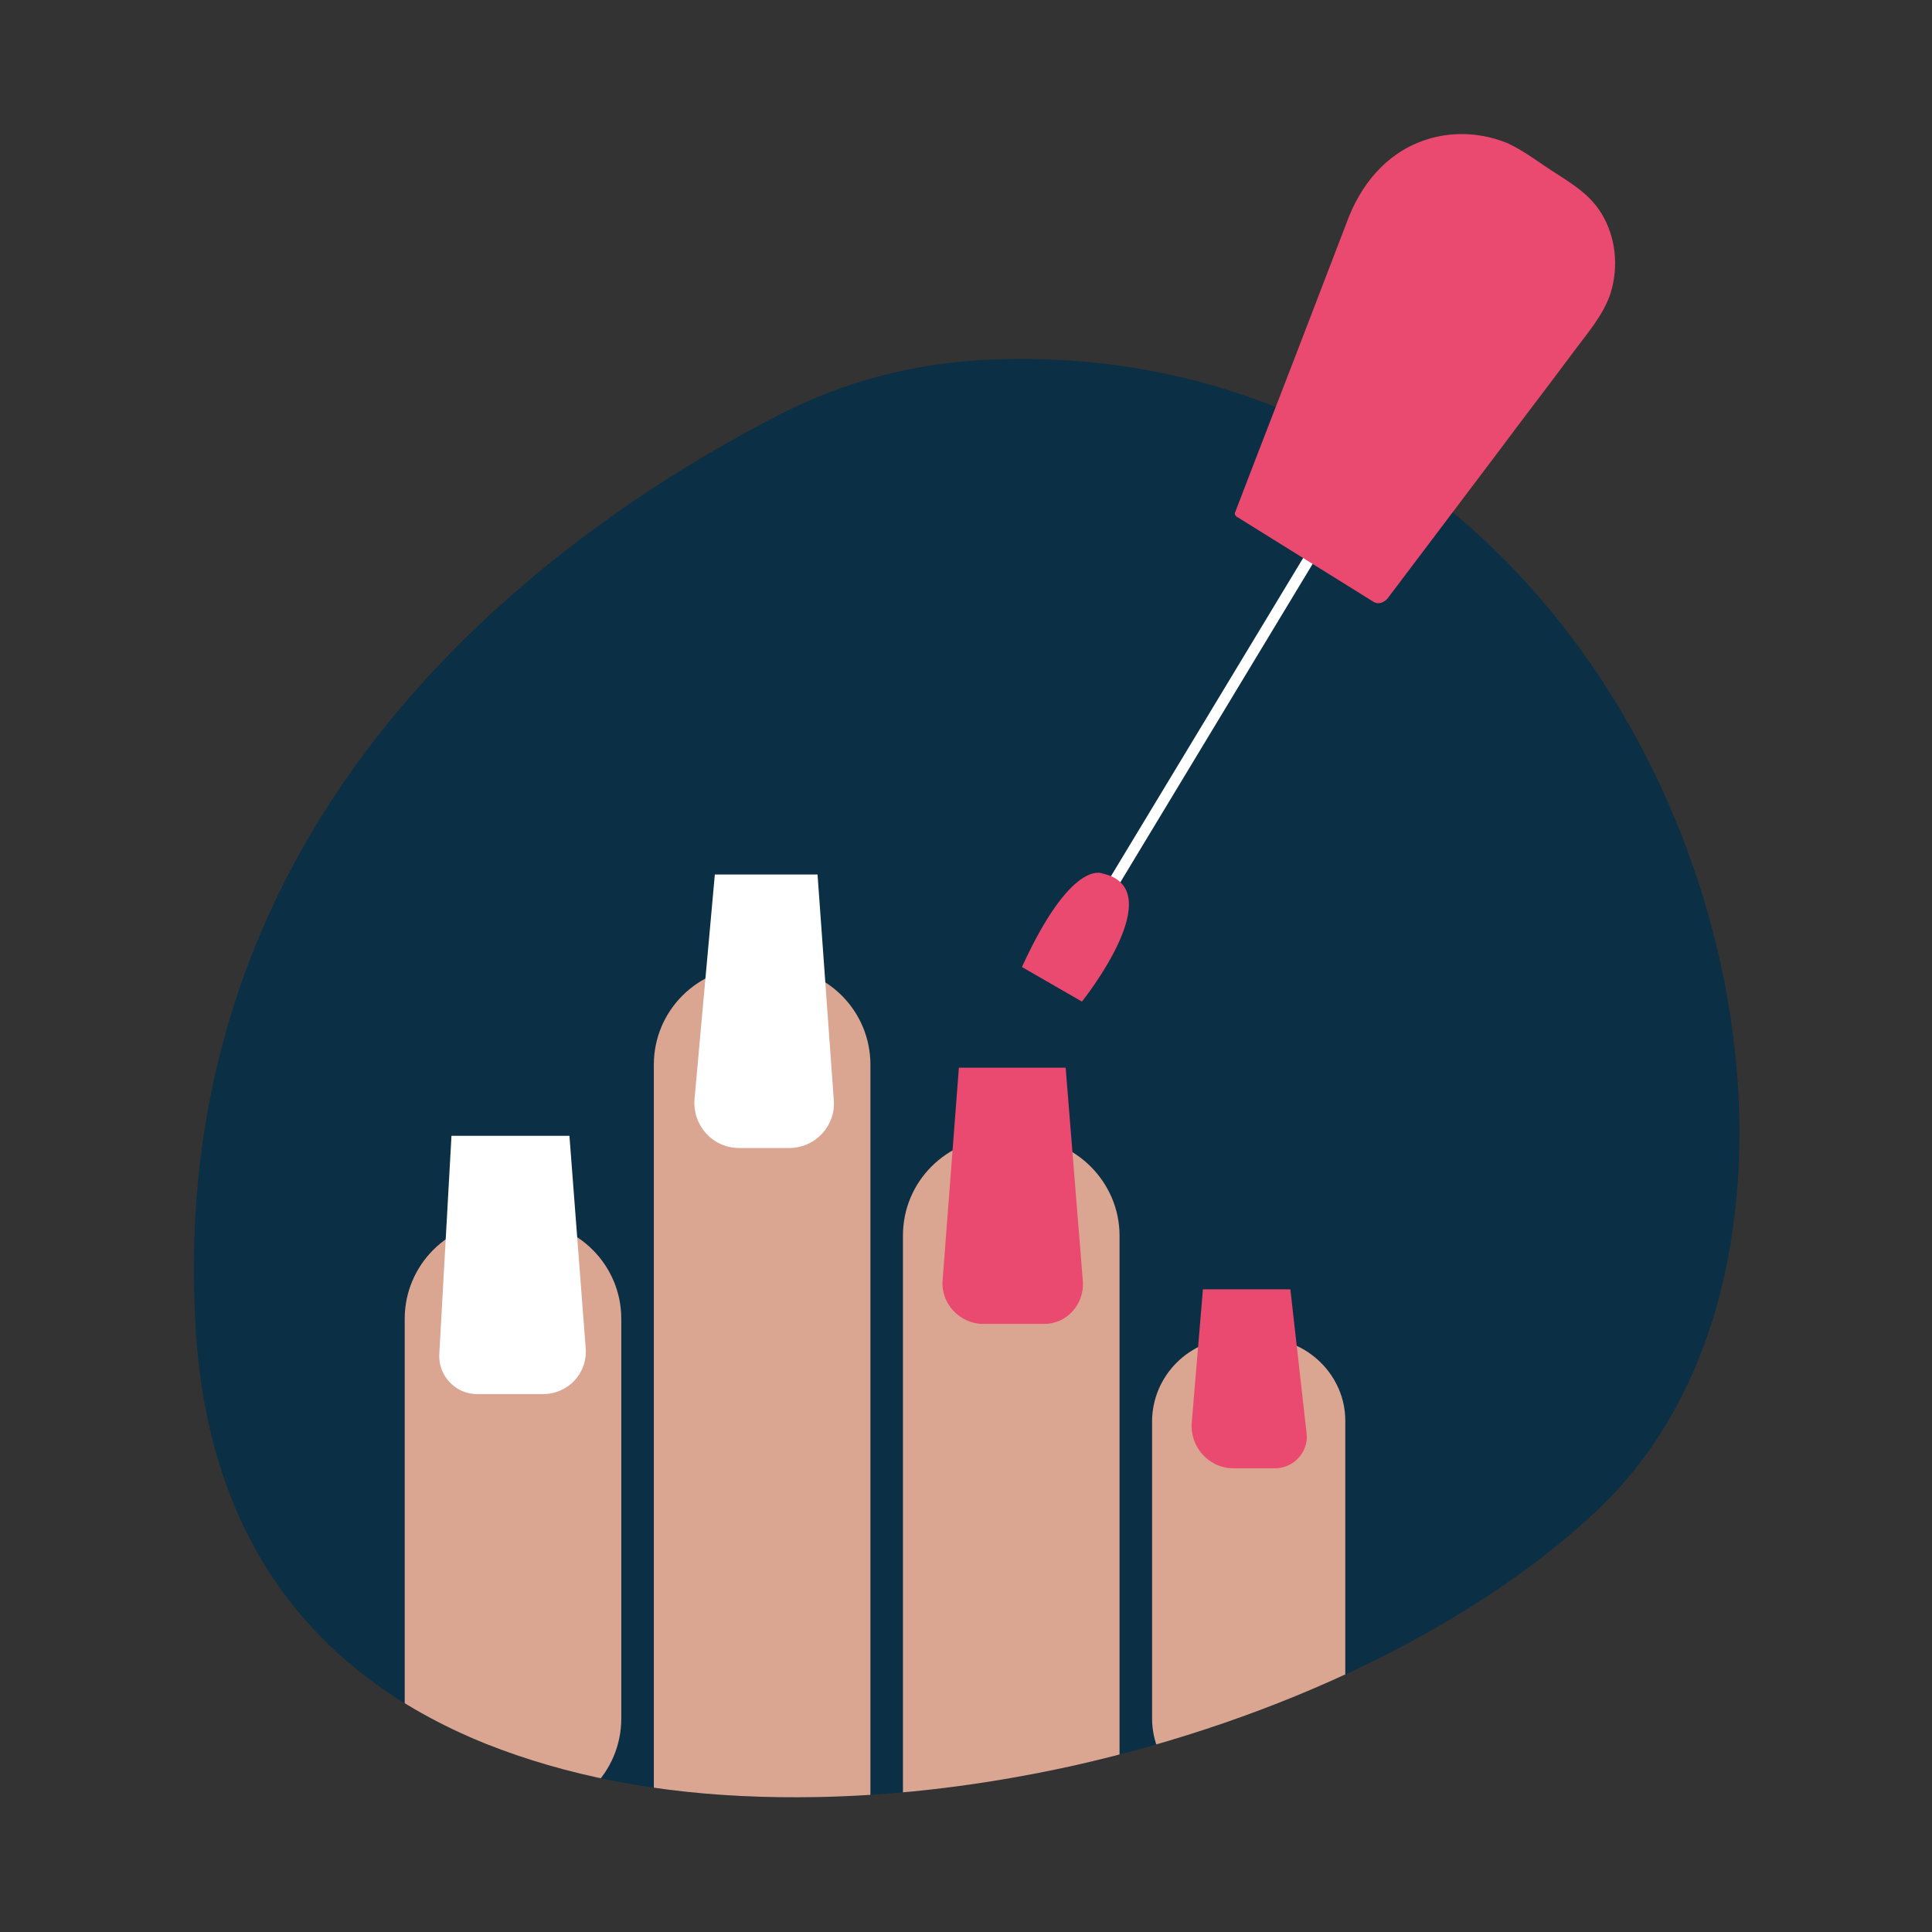
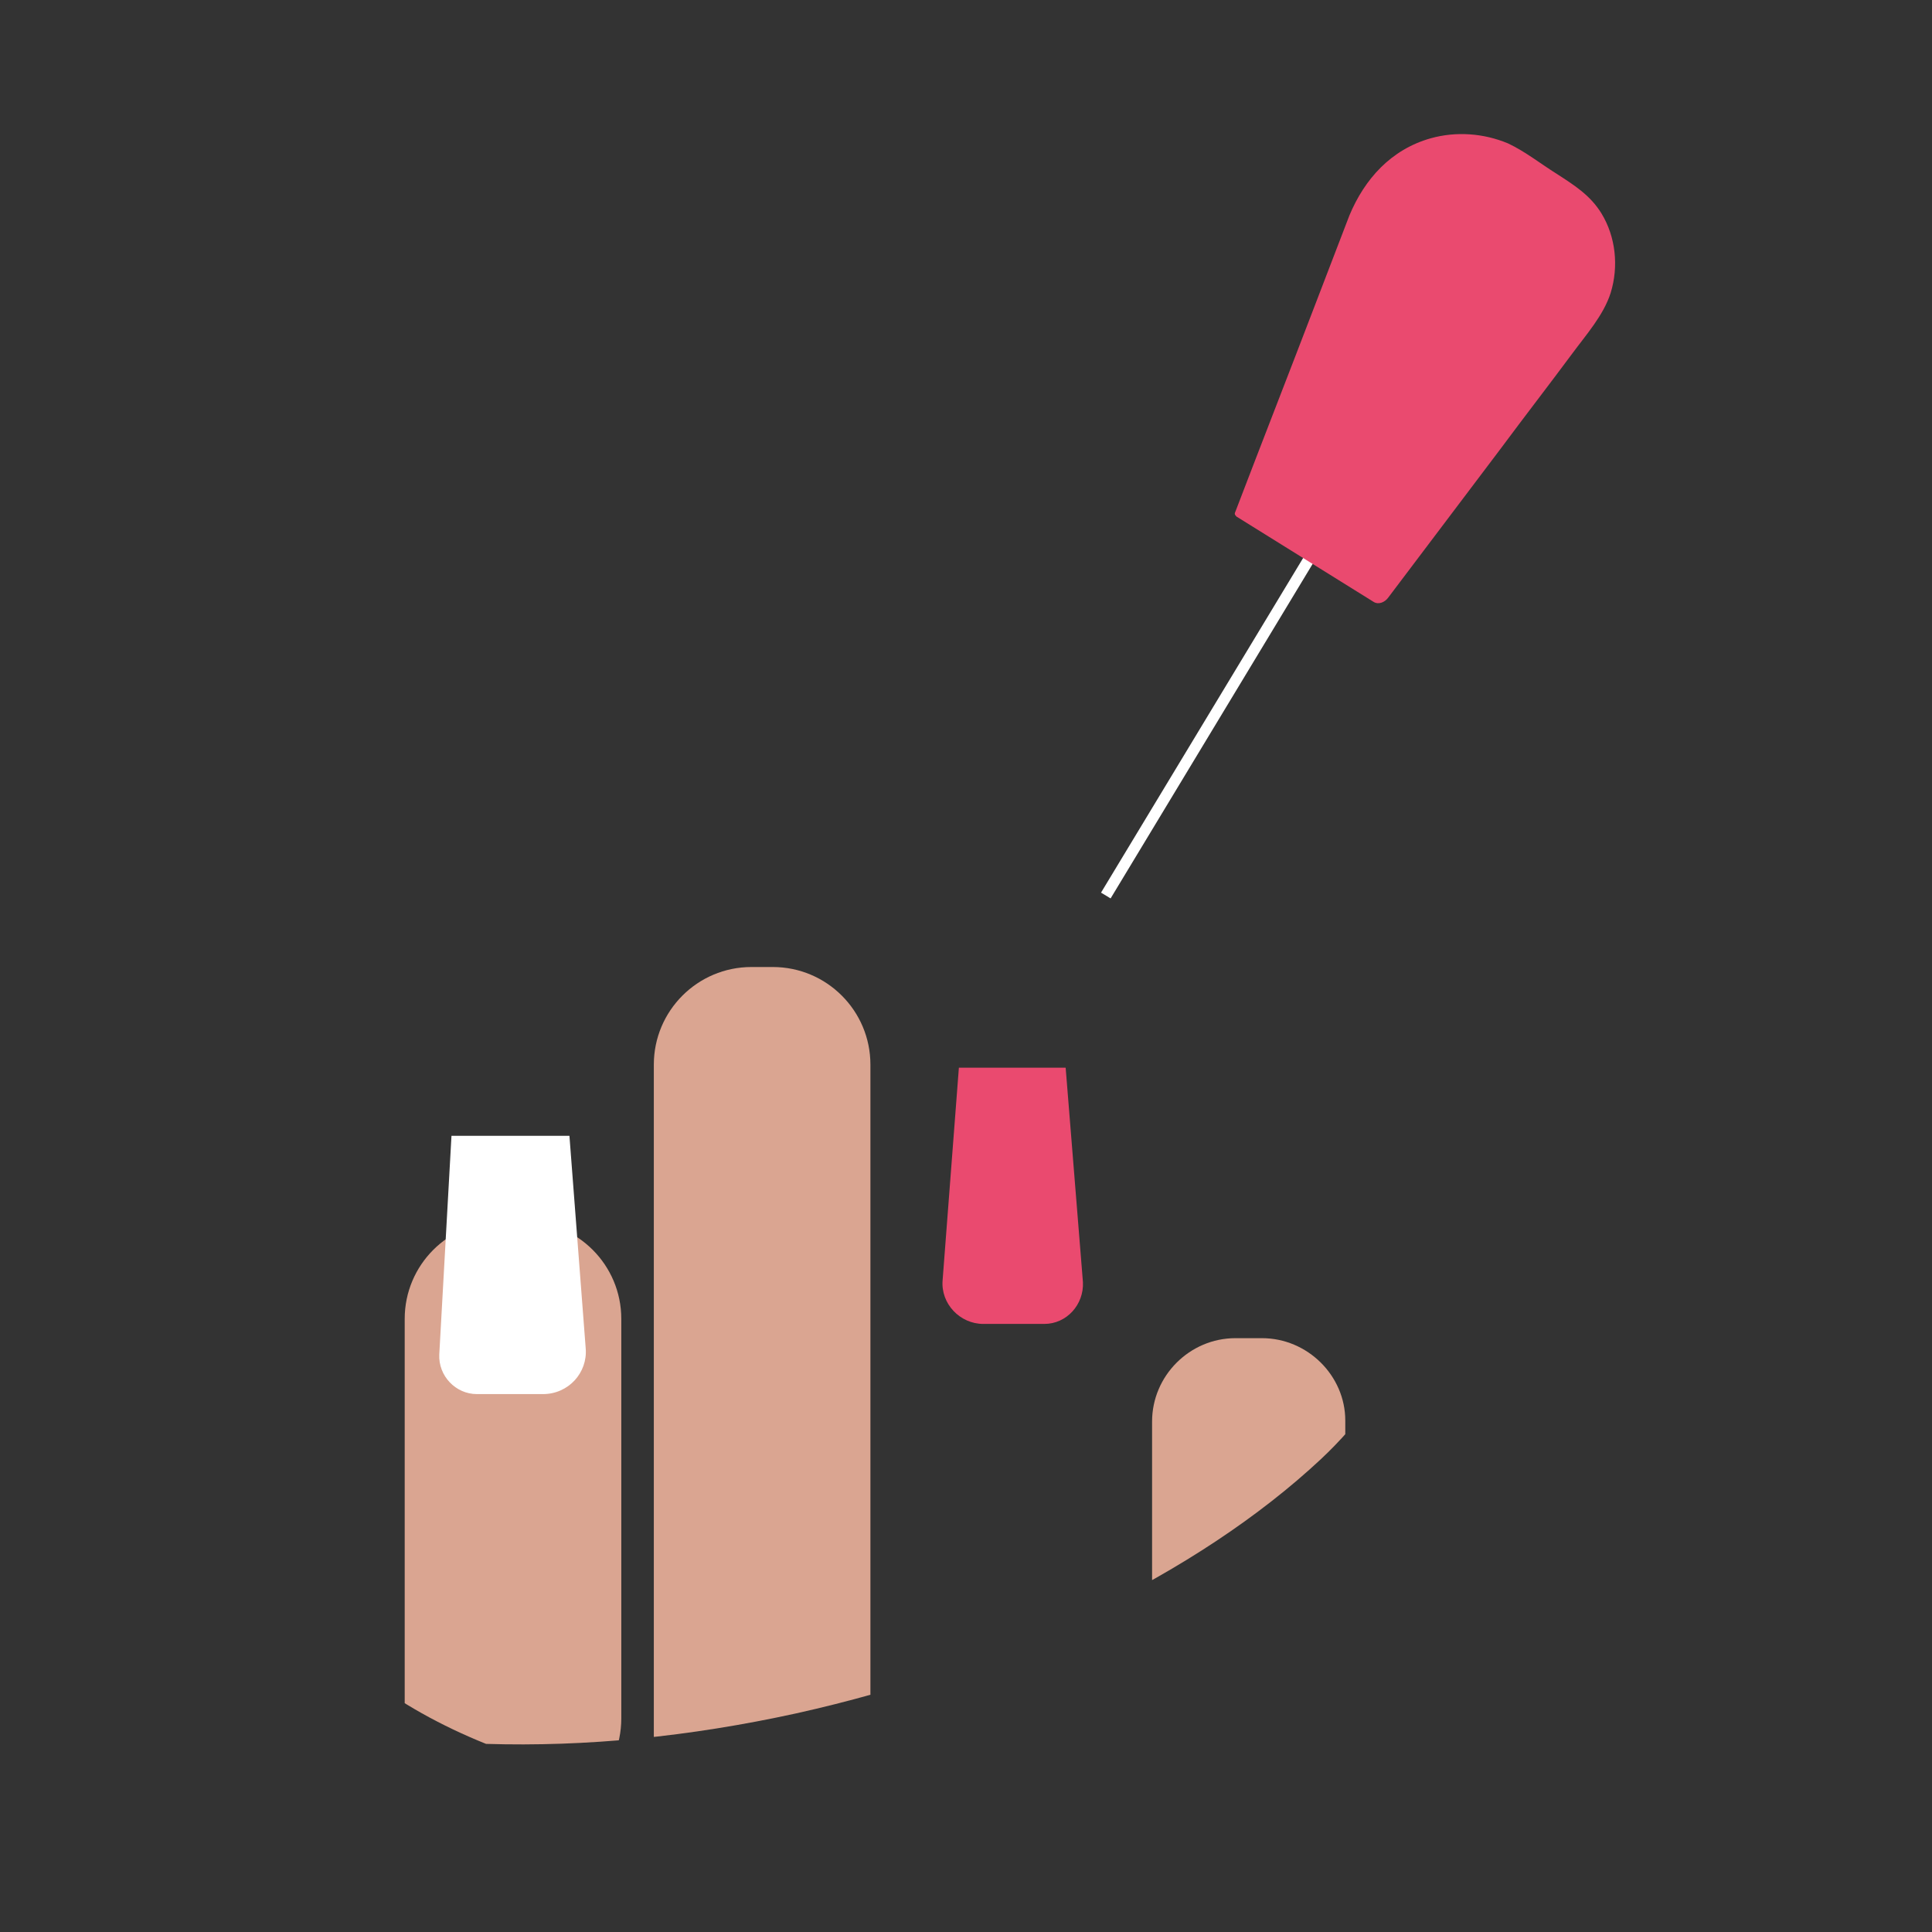
<svg xmlns="http://www.w3.org/2000/svg" xmlns:xlink="http://www.w3.org/1999/xlink" version="1.1" id="Шар_1" x="0px" y="0px" viewBox="0 0 190 190" style="enable-background:new 0 0 190 190;" xml:space="preserve">
  <rect x="0" y="0" width="190" height="190" fill="#333333" stroke="none" />
  <style type="text/css">
	.st0{fill:#0B2F45;}
	.st1{fill:#FFFFFF;}
	.st2{fill:#EA4A6F;}
	.st3{clip-path:url(#SVGID_2_);}
	.st4{fill:#DAA591;}
</style>
-   <path class="st0" d="M96.6,35.4c-6.9,0.4-13.5,2.1-19.8,5.3C66.5,46,51.6,55.2,39.4,69.6C24.8,86.9,18,107.2,19.2,129.9  c1,20.4,10.7,34.4,28.6,41.6c7.8,3.1,16.8,4.9,27,5.2c9.8,0.3,20-0.7,30.5-3c20.7-4.6,39.5-13.7,51.6-25  c7.7-7.2,12.5-17.6,13.8-30.2c1.3-12.3-0.9-26-6.2-38.5c-5.7-13.5-14.6-24.8-25.6-32.7C126.5,38.7,112.3,34.6,96.6,35.4L96.6,35.4z" />
  <g>
    <g>
      <rect x="98.7" y="69.7" transform="matrix(0.517 -0.856 0.856 0.517 -2.412 136.237)" class="st1" width="41.7" height="1.1" />
    </g>
    <path class="st2" d="M157.5,21c-1.1-1.8-2.7-2.8-4.4-3.9c-1.6-1-3.1-2.2-4.8-3c-2.4-1-5.1-1.2-7.6-0.5c-3.9,1.1-6.5,4-8,7.6   c-1.1,2.9-2.2,5.7-3.3,8.6c-2.6,6.8-5.3,13.7-7.9,20.5c0,0,0,0,0,0c-0.1,0.2-0.1,0.3,0.1,0.5c4.5,2.8,9,5.6,13.5,8.4   c0.5,0.3,1.1,0,1.4-0.4c3.7-4.9,7.4-9.8,11.1-14.7c2.3-3.1,4.7-6.2,7-9.3c1.4-1.9,3.1-3.8,3.8-6C159.2,26.2,158.9,23.3,157.5,21z" />
    <g>
-       <path class="st2" d="M106.4,98.5c0,0,8.9-11.1,2-12.6c0,0-3-1.5-7.9,9.2L106.4,98.5z" />
-     </g>
+       </g>
  </g>
  <g>
    <defs>
-       <path id="SVGID_1_" d="M96.6,35.4c-6.9,0.4-13.5,2.1-19.8,5.3C66.5,46,51.6,55.2,39.4,69.6C24.8,86.9,18,107.2,19.2,129.9    c1,20.4,10.7,34.4,28.6,41.6c7.8,3.1,16.8,4.9,27,5.2c9.8,0.3,20-0.7,30.5-3c20.7-4.6,39.5-13.7,51.6-25    c7.7-7.2,12.5-17.6,13.8-30.2c1.3-12.3-0.9-26-6.2-38.5c-5.7-13.5-14.6-24.8-25.6-32.7C126.5,38.7,112.3,34.6,96.6,35.4L96.6,35.4    z" />
+       <path id="SVGID_1_" d="M96.6,35.4c-6.9,0.4-13.5,2.1-19.8,5.3C66.5,46,51.6,55.2,39.4,69.6C24.8,86.9,18,107.2,19.2,129.9    c1,20.4,10.7,34.4,28.6,41.6c9.8,0.3,20-0.7,30.5-3c20.7-4.6,39.5-13.7,51.6-25    c7.7-7.2,12.5-17.6,13.8-30.2c1.3-12.3-0.9-26-6.2-38.5c-5.7-13.5-14.6-24.8-25.6-32.7C126.5,38.7,112.3,34.6,96.6,35.4L96.6,35.4    z" />
    </defs>
    <clipPath id="SVGID_2_">
      <use xlink:href="#SVGID_1_" style="overflow:visible;" />
    </clipPath>
    <g class="st3">
      <g>
        <path class="st4" d="M51.5,120.1h-2.1c-5.3,0-9.6,4.3-9.6,9.6V169c0,5.3,4.3,9.6,9.6,9.6h2.1c5.3,0,9.6-4.3,9.6-9.6v-39.3     C61.1,124.4,56.8,120.1,51.5,120.1z" />
      </g>
      <g>
        <path class="st4" d="M76,95.1h-2.1c-5.3,0-9.6,4.3-9.6,9.6v71.9c0,5.3,4.3,9.6,9.6,9.6H76c5.3,0,9.6-4.3,9.6-9.6v-71.9     C85.6,99.4,81.3,95.1,76,95.1z" />
      </g>
      <g>
-         <path class="st4" d="M100.5,111.9h-2.1c-5.3,0-9.6,4.3-9.6,9.6v55.1c0,5.3,4.3,9.6,9.6,9.6h2.1c5.3,0,9.6-4.3,9.6-9.6v-55.1     C110.1,116.3,105.8,111.9,100.5,111.9z" />
-       </g>
+         </g>
      <g>
        <path class="st4" d="M124.1,131.6h-2.6c-4.5,0-8.2,3.7-8.2,8.2V169c0,4.5,3.7,8.2,8.2,8.2h2.6c4.5,0,8.2-3.7,8.2-8.2v-29.3     C132.3,135.3,128.6,131.6,124.1,131.6z" />
      </g>
      <g>
        <path class="st1" d="M56,111.7H44.4l-1.2,21.5c-0.1,2.1,1.6,3.9,3.7,3.9h6.5c2.5,0,4.4-2.1,4.2-4.5L56,111.7z" />
      </g>
      <g>
-         <path class="st1" d="M80.4,86H70.3l-2,22.1c-0.2,2.6,1.8,4.8,4.4,4.8h4.9c2.6,0,4.6-2.2,4.4-4.7L80.4,86z" />
-       </g>
+         </g>
      <g>
        <path class="st2" d="M104.8,105H94.3l-1.6,20.9c-0.2,2.3,1.7,4.3,4,4.3h6c2.2,0,3.9-1.9,3.8-4.1L104.8,105z" />
      </g>
      <g>
-         <path class="st2" d="M126.9,126.8h-8.6l-1.1,13.1c-0.2,2.4,1.7,4.5,4.1,4.5h4.1c1.8,0,3.3-1.6,3.1-3.4L126.9,126.8z" />
-       </g>
+         </g>
    </g>
  </g>
</svg>